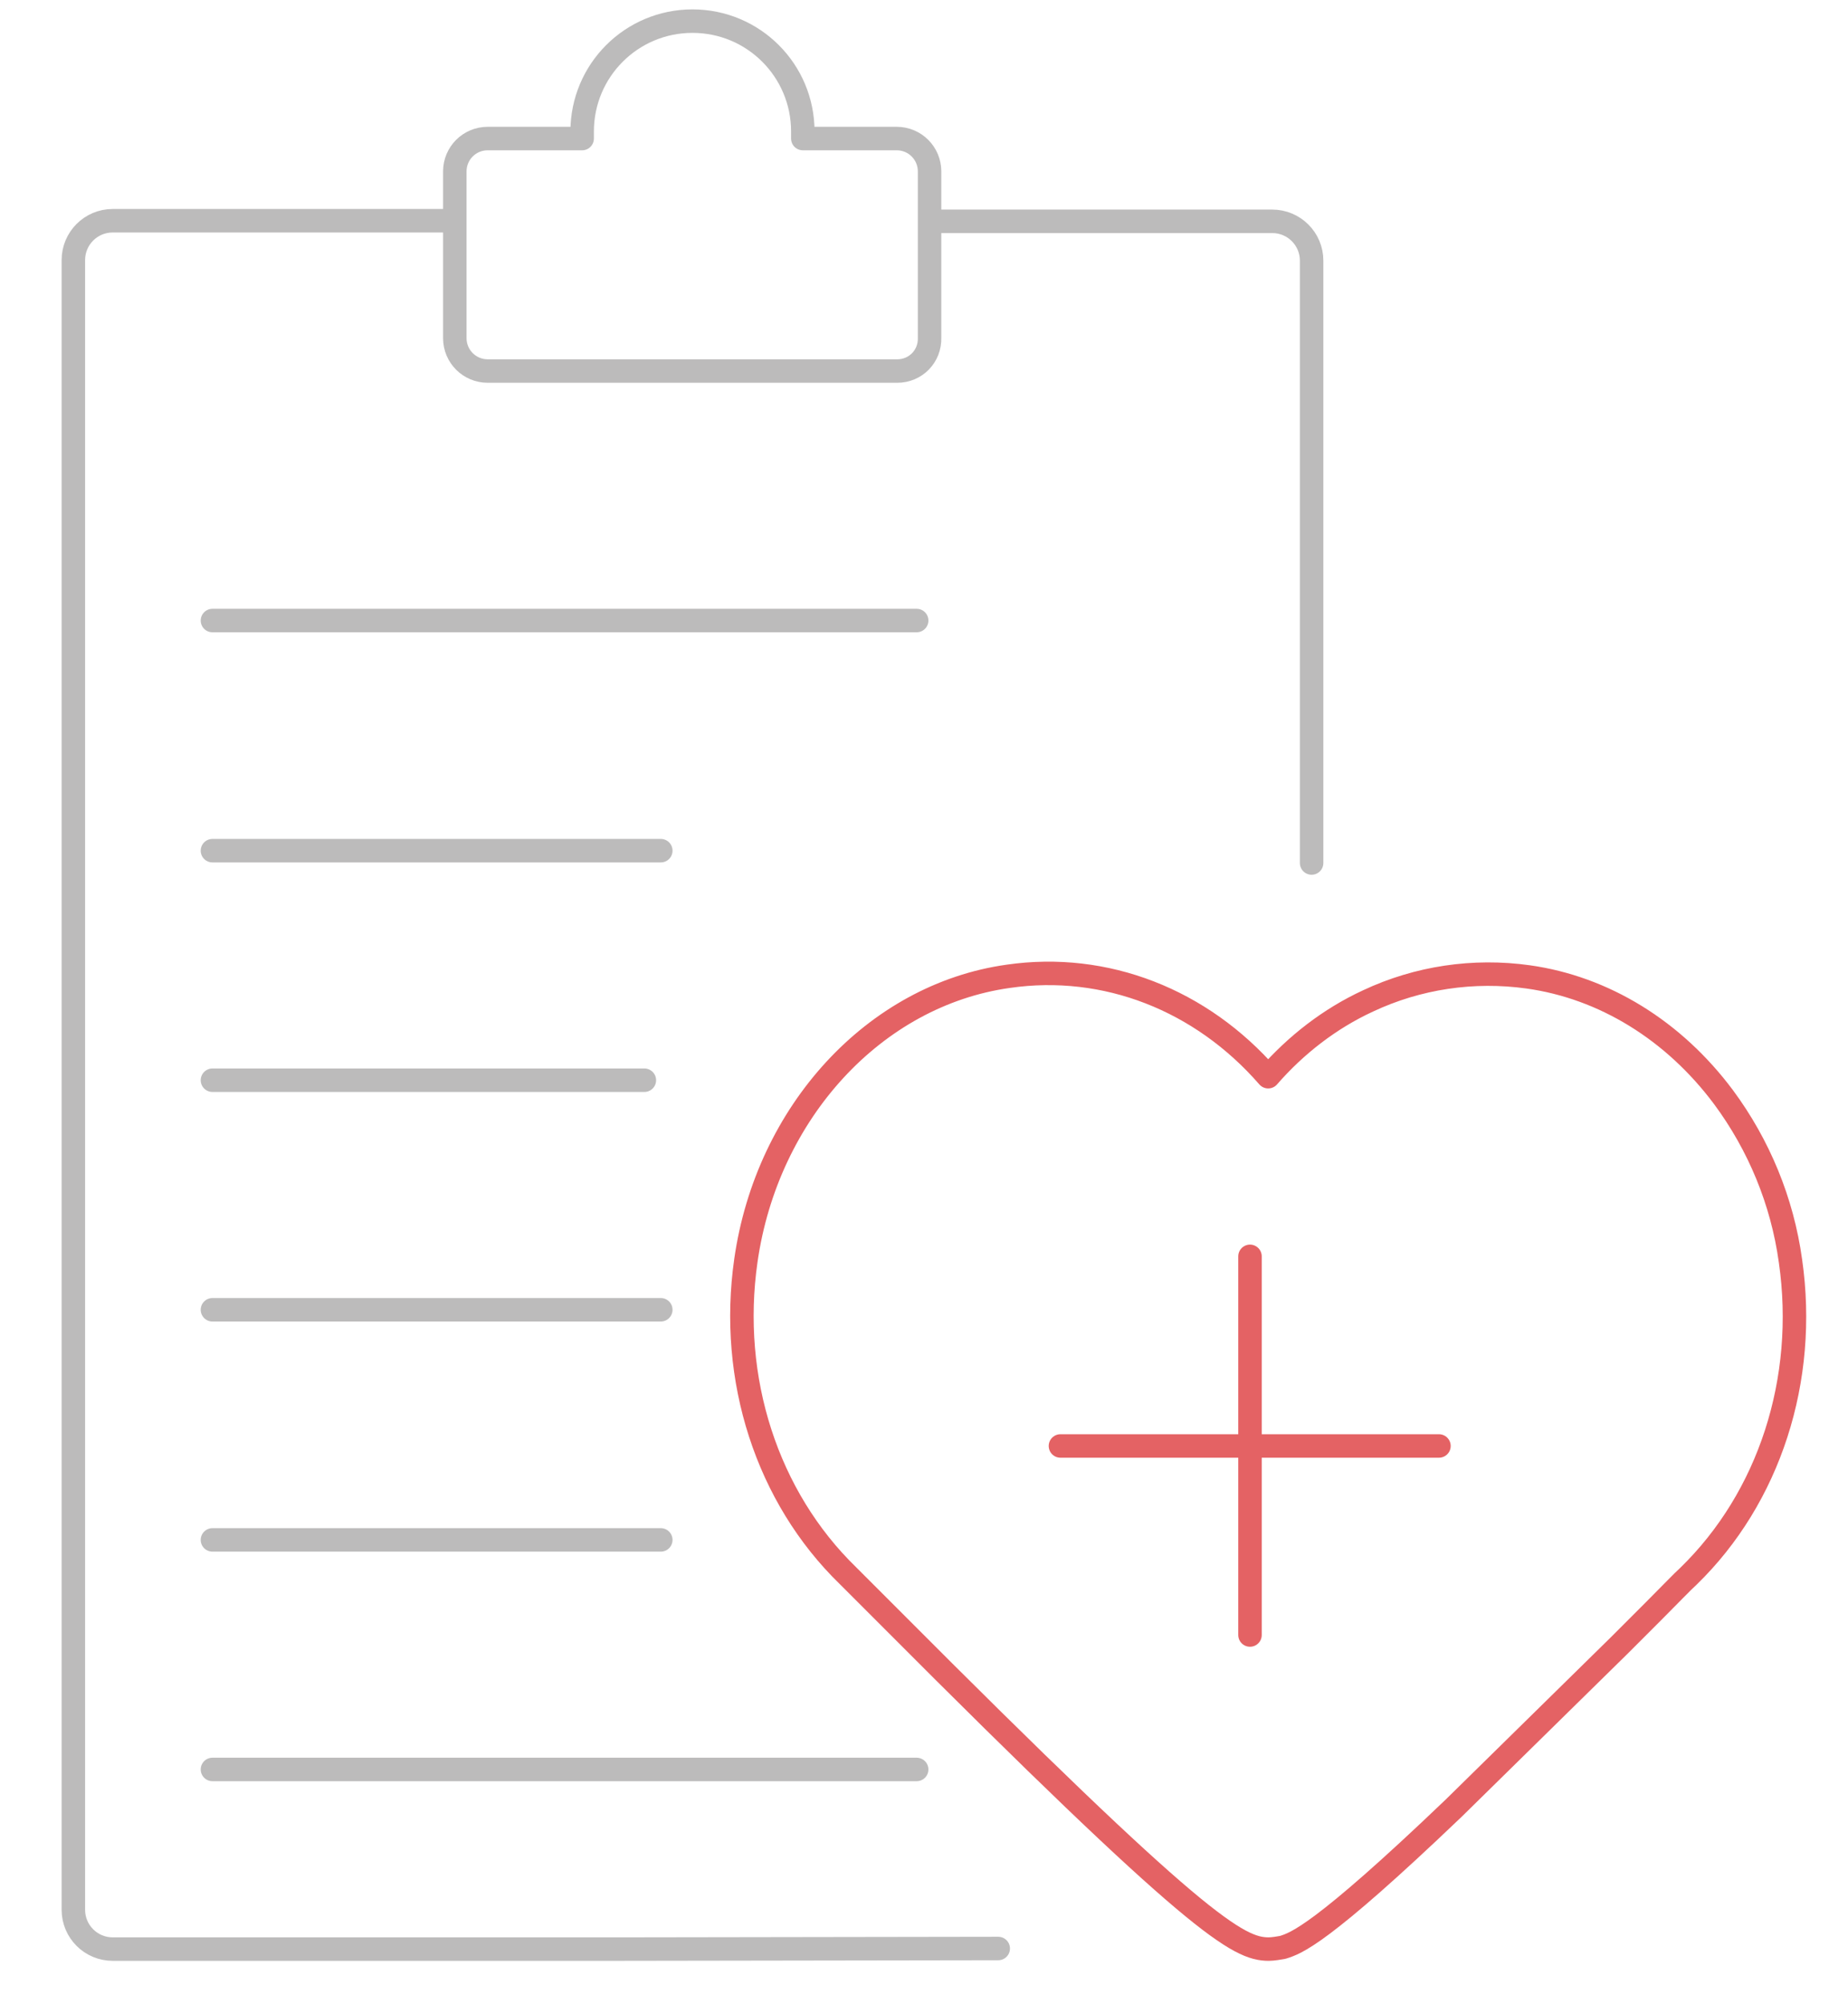
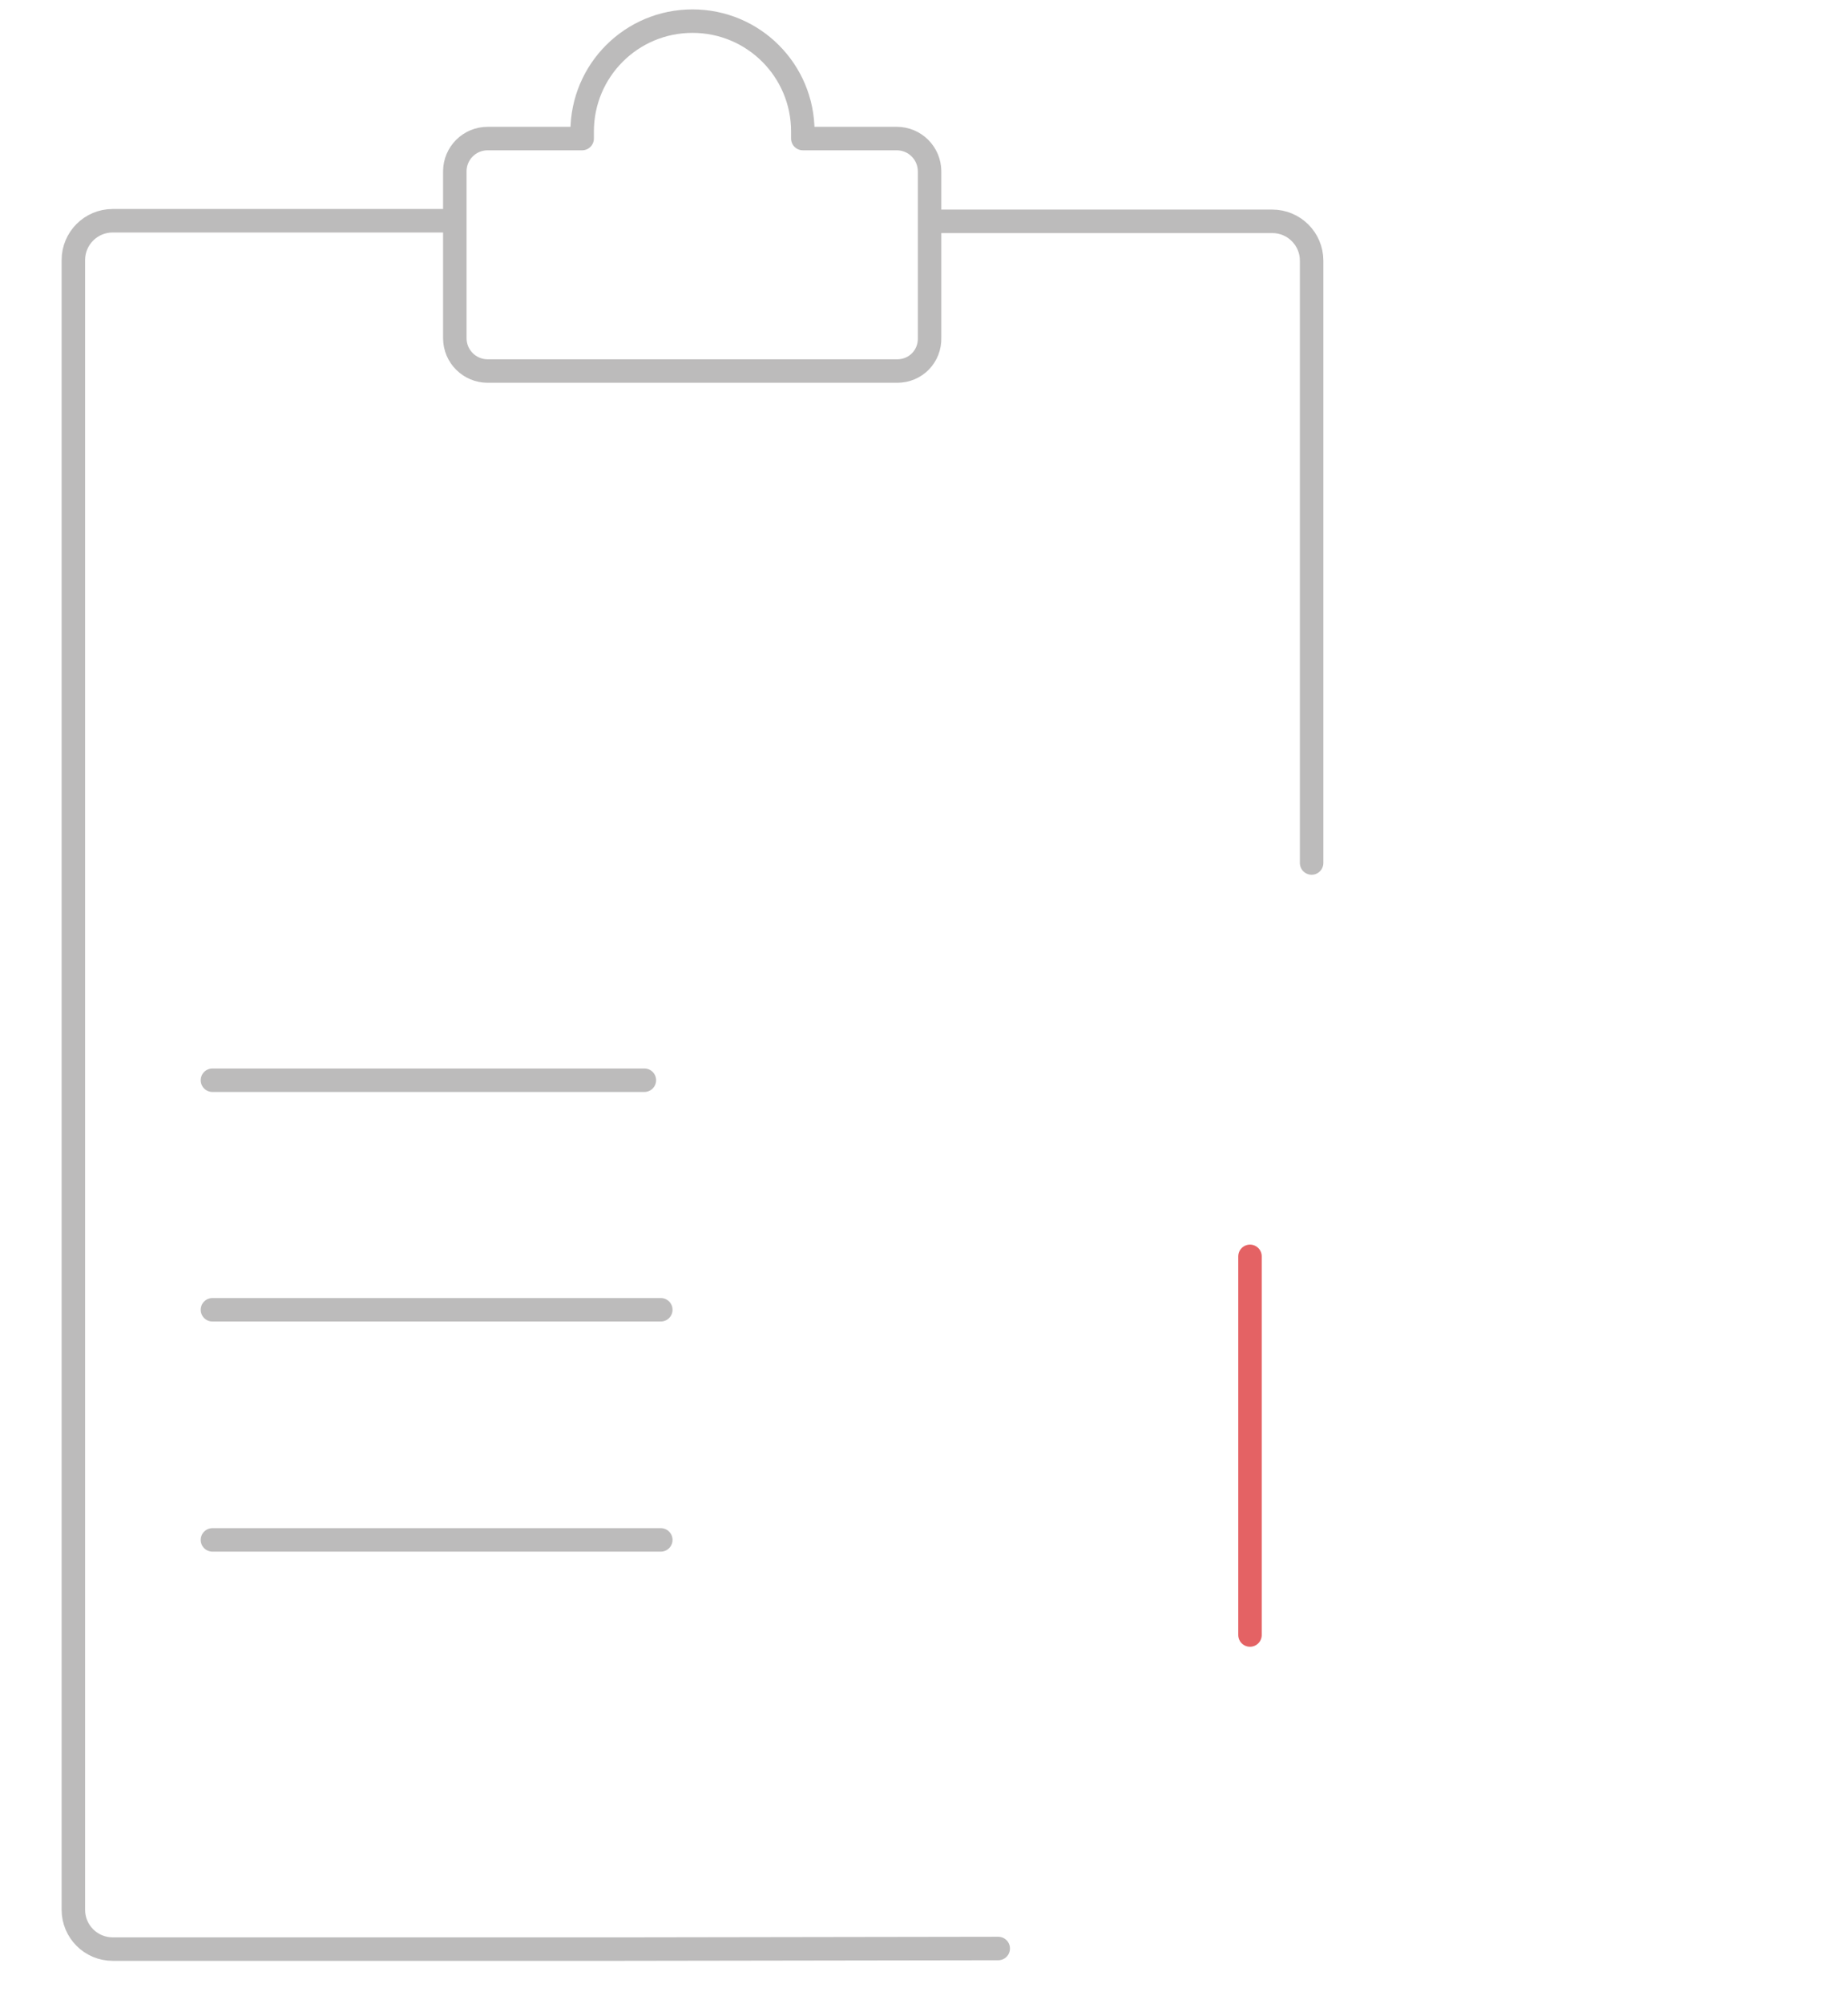
<svg xmlns="http://www.w3.org/2000/svg" version="1.1" id="央铋_1" x="0px" y="0px" viewBox="0 0 314.9 341.4" style="enable-background:new 0 0 314.9 341.4;" xml:space="preserve">
  <style type="text/css">
	.st0{fill:none;stroke:#BCBBBB;stroke-width:4;stroke-linecap:round;stroke-linejoin:round;stroke-miterlimit:10;}
	.st1{fill:none;stroke:#E46264;stroke-width:4;stroke-linecap:round;stroke-linejoin:round;stroke-miterlimit:10;}
</style>
-   <line class="st0" x1="36.2" y1="105.7" x2="156.2" y2="105.7" />
-   <line class="st0" x1="36.2" y1="301.4" x2="156.2" y2="301.4" />
-   <line class="st0" x1="36.2" y1="144.9" x2="112.6" y2="144.9" />
  <line class="st0" x1="36.2" y1="184" x2="109.8" y2="184" />
  <line class="st0" x1="36.2" y1="223.1" x2="112.6" y2="223.1" />
  <line class="st0" x1="36.2" y1="262.3" x2="112.6" y2="262.3" />
  <g>
    <path class="st0" d="M159.2,37.7h57.6c3.7,0,6.7,3,6.7,6.7V147" />
  </g>
  <g>
    <path class="st0" d="M170.1,331.9l-63.9,0.1h-87c-3.7,0-6.7-3-6.7-6.7v-281c0-3.7,3-6.7,6.7-6.7h57.6" />
  </g>
  <path class="st0" d="M152.9,63.2H83.1c-3.1,0-5.6-2.5-5.6-5.6V29.2c0-3.1,2.5-5.6,5.6-5.6h16.1c0-0.4,0-0.8,0-1.2  c0-10.4,8.4-18.8,18.8-18.8c10.4,0,18.8,8.4,18.8,18.8c0,0.4,0,0.8,0,1.2h16c3.1,0,5.6,2.5,5.6,5.6v28.3  C158.5,60.7,156,63.2,152.9,63.2z" />
  <g>
    <g>
-       <path class="st1" d="M216.2,332c-5.2,0-12.1-3.8-64.7-56.6c-3.4-3.4-5.9-5.9-7-7c-13.8-13.4-20.3-33.5-17.4-53.7    c3.6-25.2,21.9-45.2,44.7-48.4c16.6-2.4,32.9,4,44.3,17.1c4.7-5.4,10.5-9.9,17-12.9c8.5-4,18-5.4,27.3-4.1    c12.9,1.8,24.8,9.1,33.3,20.5c6,8.1,10,17.7,11.4,27.9c2.9,20.2-3.6,40.3-17.4,53.7c0,0,0,0,0,0c-1,0.9-3,3-5.8,5.8l-6.1,6.1    l-28.1,27.6c-22.8,21.8-26.9,23-29.1,23.7C218.1,331.8,216.9,332,216.2,332z" />
-     </g>
+       </g>
  </g>
-   <line class="st1" x1="180.7" y1="246.3" x2="245.2" y2="246.3" />
  <line class="st1" x1="213" y1="278.5" x2="213" y2="214" />
</svg>